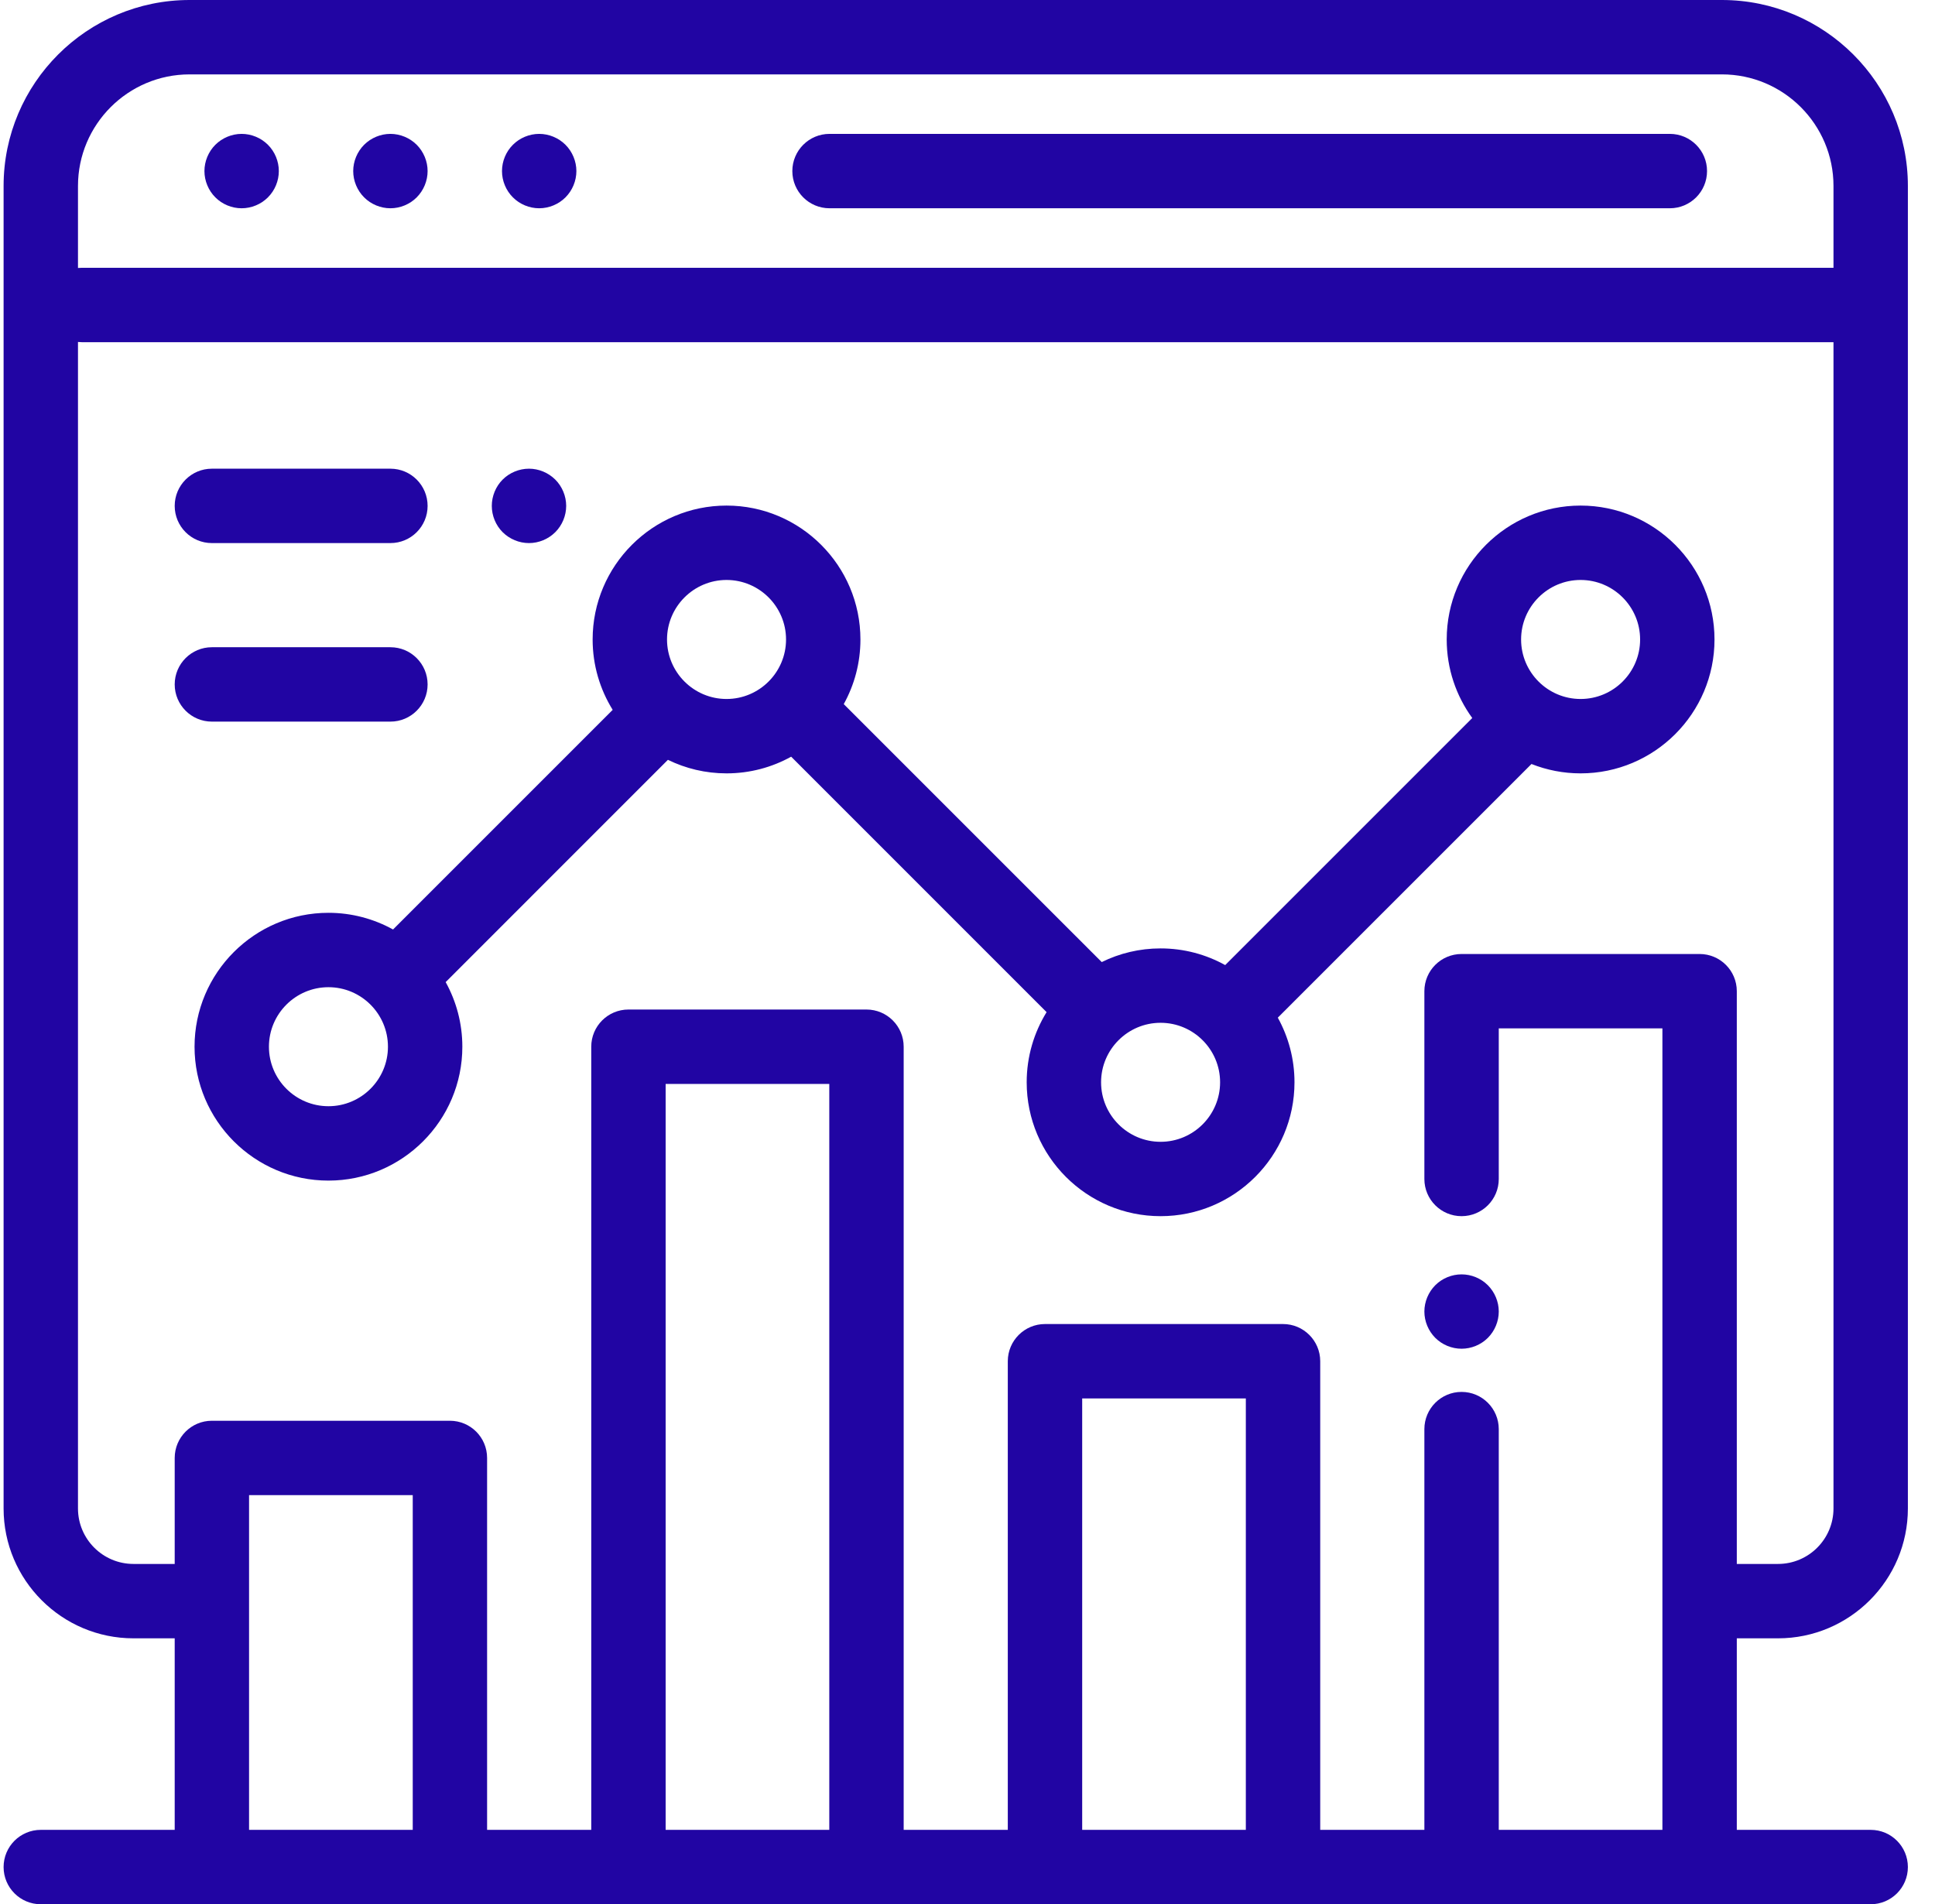
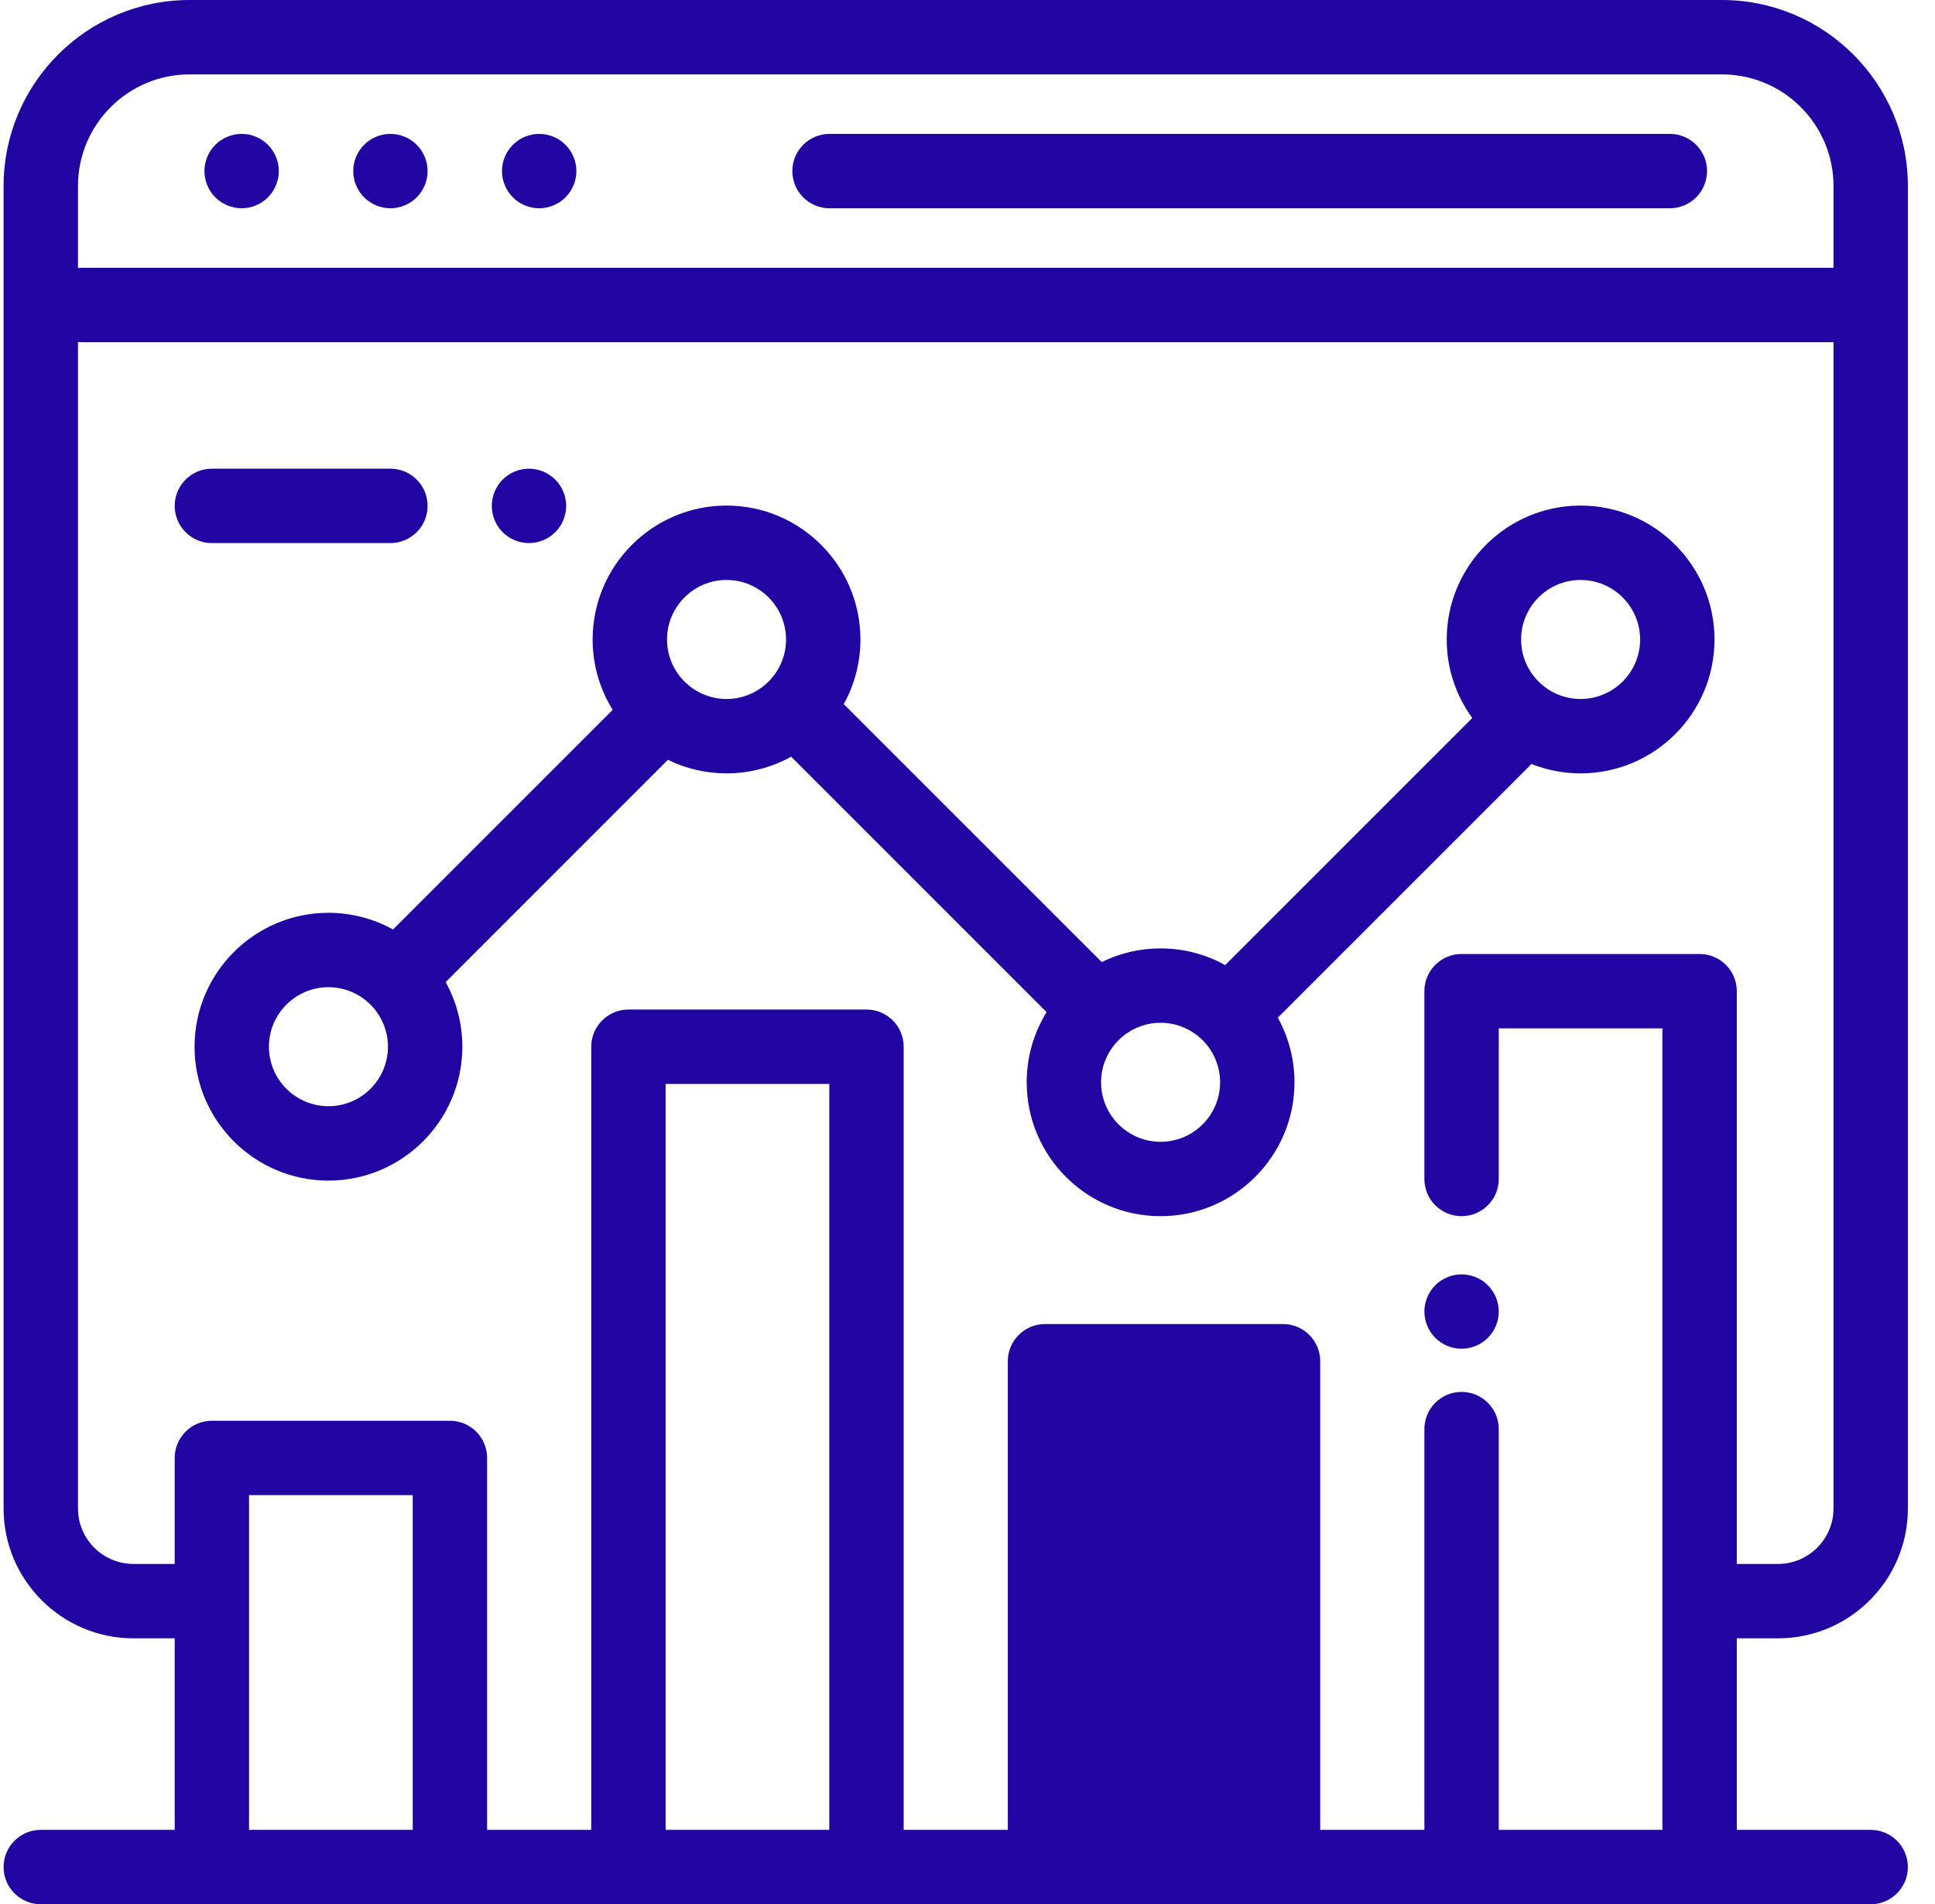
<svg xmlns="http://www.w3.org/2000/svg" width="63" height="62" viewBox="0 0 63 62" fill="none">
  <g clip-path="url(#clip0_335_514)">
-     <path d="M57.889 53.342C60.22 53.342 62.117 51.445 62.117 49.114V6.055C62.117 2.716 59.401 0 56.062 0H6.172C2.833 0 0.117 2.716 0.117 6.055V49.114C0.117 51.445 2.014 53.342 4.345 53.342H5.688V59.578H1.328C0.659 59.578 0.117 60.12 0.117 60.789C0.117 61.458 0.659 62 1.328 62H60.906C61.575 62 62.117 61.458 62.117 60.789C62.117 60.12 61.575 59.578 60.906 59.578H56.547V53.342H57.889ZM2.539 6.055C2.539 4.052 4.169 2.422 6.172 2.422H56.062C58.066 2.422 59.695 4.052 59.695 6.055V8.719H2.661C2.62 8.719 2.579 8.721 2.539 8.725V6.055ZM13.438 59.578H8.109V48.68H13.438V59.578ZM27 59.578H21.672V35.291H27V59.578ZM40.562 59.578H35.234V45.531H40.562V59.578ZM55.336 31.061H47.586C46.917 31.061 46.375 31.603 46.375 32.272V38.387C46.375 39.055 46.917 39.597 47.586 39.597C48.255 39.597 48.797 39.055 48.797 38.387V33.482H54.125V59.578H48.797V46.53C48.797 45.862 48.255 45.319 47.586 45.319C46.917 45.319 46.375 45.862 46.375 46.53V59.578H42.984V44.32C42.984 43.652 42.442 43.109 41.773 43.109H34.023C33.355 43.109 32.812 43.652 32.812 44.32V59.578H29.422V34.08C29.422 33.411 28.88 32.869 28.211 32.869H20.461C19.792 32.869 19.25 33.411 19.25 34.08V59.578H15.859V47.469C15.859 46.8 15.317 46.258 14.648 46.258H6.898C6.23 46.258 5.688 46.8 5.688 47.469V50.92H4.345C3.349 50.92 2.539 50.11 2.539 49.114V11.134C2.579 11.138 2.62 11.141 2.661 11.141H59.695V49.114C59.695 50.11 58.885 50.92 57.889 50.92H56.547V32.272C56.547 31.603 56.005 31.061 55.336 31.061Z" fill="#2105A3" />
+     <path d="M57.889 53.342C60.22 53.342 62.117 51.445 62.117 49.114V6.055C62.117 2.716 59.401 0 56.062 0H6.172C2.833 0 0.117 2.716 0.117 6.055V49.114C0.117 51.445 2.014 53.342 4.345 53.342H5.688V59.578H1.328C0.659 59.578 0.117 60.12 0.117 60.789C0.117 61.458 0.659 62 1.328 62H60.906C61.575 62 62.117 61.458 62.117 60.789C62.117 60.12 61.575 59.578 60.906 59.578H56.547V53.342H57.889ZM2.539 6.055C2.539 4.052 4.169 2.422 6.172 2.422H56.062C58.066 2.422 59.695 4.052 59.695 6.055V8.719H2.661C2.62 8.719 2.579 8.721 2.539 8.725V6.055ZM13.438 59.578H8.109V48.68H13.438V59.578ZM27 59.578H21.672V35.291H27V59.578ZM40.562 59.578H35.234H40.562V59.578ZM55.336 31.061H47.586C46.917 31.061 46.375 31.603 46.375 32.272V38.387C46.375 39.055 46.917 39.597 47.586 39.597C48.255 39.597 48.797 39.055 48.797 38.387V33.482H54.125V59.578H48.797V46.53C48.797 45.862 48.255 45.319 47.586 45.319C46.917 45.319 46.375 45.862 46.375 46.53V59.578H42.984V44.32C42.984 43.652 42.442 43.109 41.773 43.109H34.023C33.355 43.109 32.812 43.652 32.812 44.32V59.578H29.422V34.08C29.422 33.411 28.88 32.869 28.211 32.869H20.461C19.792 32.869 19.25 33.411 19.25 34.08V59.578H15.859V47.469C15.859 46.8 15.317 46.258 14.648 46.258H6.898C6.23 46.258 5.688 46.8 5.688 47.469V50.92H4.345C3.349 50.92 2.539 50.11 2.539 49.114V11.134C2.579 11.138 2.62 11.141 2.661 11.141H59.695V49.114C59.695 50.11 58.885 50.92 57.889 50.92H56.547V32.272C56.547 31.603 56.005 31.061 55.336 31.061Z" fill="#2105A3" />
    <path d="M54.367 4.359H27.008C26.339 4.359 25.797 4.902 25.797 5.57C25.797 6.239 26.339 6.781 27.008 6.781H54.367C55.036 6.781 55.578 6.239 55.578 5.57C55.578 4.902 55.036 4.359 54.367 4.359Z" fill="#2105A3" />
    <path d="M13.567 4.714C13.342 4.489 13.029 4.359 12.711 4.359C12.393 4.359 12.08 4.489 11.855 4.714C11.63 4.939 11.5 5.252 11.5 5.57C11.5 5.889 11.63 6.201 11.855 6.426C12.08 6.652 12.393 6.781 12.711 6.781C13.029 6.781 13.342 6.652 13.567 6.426C13.792 6.201 13.922 5.889 13.922 5.57C13.922 5.252 13.792 4.939 13.567 4.714Z" fill="#2105A3" />
    <path d="M8.723 4.714C8.498 4.489 8.186 4.359 7.867 4.359C7.549 4.359 7.236 4.489 7.011 4.714C6.786 4.939 6.656 5.252 6.656 5.57C6.656 5.889 6.786 6.201 7.011 6.426C7.236 6.652 7.549 6.781 7.867 6.781C8.186 6.781 8.498 6.652 8.723 6.426C8.949 6.201 9.078 5.889 9.078 5.57C9.078 5.252 8.949 4.939 8.723 4.714Z" fill="#2105A3" />
    <path d="M18.411 4.714C18.186 4.489 17.874 4.359 17.555 4.359C17.236 4.359 16.924 4.489 16.699 4.714C16.473 4.939 16.344 5.252 16.344 5.57C16.344 5.889 16.473 6.201 16.699 6.426C16.924 6.652 17.236 6.781 17.555 6.781C17.873 6.781 18.186 6.652 18.411 6.426C18.636 6.201 18.766 5.889 18.766 5.57C18.766 5.252 18.636 4.939 18.411 4.714Z" fill="#2105A3" />
    <path d="M48.442 41.846C48.217 41.62 47.904 41.492 47.586 41.492C47.267 41.492 46.955 41.62 46.73 41.846C46.505 42.072 46.375 42.384 46.375 42.702C46.375 43.021 46.505 43.333 46.73 43.559C46.955 43.784 47.267 43.913 47.586 43.913C47.904 43.913 48.217 43.784 48.442 43.559C48.667 43.333 48.797 43.021 48.797 42.702C48.797 42.383 48.667 42.072 48.442 41.846Z" fill="#2105A3" />
    <path d="M51.461 16.461C49.057 16.461 47.102 18.417 47.102 20.821C47.102 21.776 47.411 22.659 47.934 23.378L39.89 31.422C39.266 31.076 38.549 30.879 37.786 30.879C37.099 30.879 36.449 31.039 35.87 31.324L27.471 22.925C27.817 22.301 28.014 21.583 28.014 20.821C28.014 18.417 26.058 16.461 23.655 16.461C21.251 16.461 19.295 18.417 19.295 20.821C19.295 21.661 19.535 22.446 19.948 23.112L12.797 30.263C12.173 29.918 11.456 29.72 10.693 29.72C8.29 29.72 6.334 31.676 6.334 34.08C6.334 36.483 8.29 38.439 10.693 38.439C13.097 38.439 15.053 36.483 15.053 34.08C15.053 33.317 14.855 32.6 14.51 31.976L21.746 24.739C22.323 25.021 22.971 25.18 23.655 25.18C24.417 25.18 25.134 24.983 25.759 24.637L34.075 32.954C33.665 33.619 33.427 34.401 33.427 35.238C33.427 37.642 35.382 39.597 37.786 39.597C40.19 39.597 42.146 37.642 42.146 35.238C42.146 34.475 41.948 33.758 41.603 33.134L49.862 24.875C50.358 25.071 50.897 25.18 51.461 25.18C53.865 25.18 55.821 23.225 55.821 20.821C55.821 18.417 53.865 16.461 51.461 16.461ZM10.694 36.017C9.625 36.017 8.756 35.148 8.756 34.08C8.756 33.011 9.625 32.142 10.694 32.142C11.762 32.142 12.631 33.011 12.631 34.08C12.631 35.148 11.762 36.017 10.694 36.017ZM23.655 22.758C22.587 22.758 21.717 21.889 21.717 20.821C21.717 19.753 22.587 18.883 23.655 18.883C24.723 18.883 25.592 19.753 25.592 20.821C25.592 21.889 24.723 22.758 23.655 22.758ZM37.786 37.176C36.718 37.176 35.849 36.306 35.849 35.238C35.849 34.17 36.718 33.301 37.786 33.301C38.855 33.301 39.724 34.17 39.724 35.238C39.724 36.306 38.855 37.176 37.786 37.176ZM51.461 22.758C50.393 22.758 49.524 21.889 49.524 20.821C49.524 19.753 50.393 18.883 51.461 18.883C52.53 18.883 53.399 19.753 53.399 20.821C53.399 21.889 52.53 22.758 51.461 22.758Z" fill="#2105A3" />
    <path d="M18.079 15.615C17.852 15.39 17.541 15.26 17.223 15.26C16.903 15.26 16.59 15.39 16.365 15.615C16.14 15.84 16.012 16.153 16.012 16.471C16.012 16.79 16.14 17.102 16.365 17.327C16.592 17.553 16.903 17.682 17.223 17.682C17.541 17.682 17.852 17.553 18.079 17.327C18.304 17.102 18.434 16.79 18.434 16.471C18.434 16.153 18.304 15.84 18.079 15.615Z" fill="#2105A3" />
    <path d="M12.711 15.26H6.898C6.23 15.26 5.688 15.803 5.688 16.471C5.688 17.14 6.23 17.682 6.898 17.682H12.711C13.38 17.682 13.922 17.14 13.922 16.471C13.922 15.803 13.38 15.26 12.711 15.26Z" fill="#2105A3" />
-     <path d="M12.711 21.073H6.898C6.23 21.073 5.688 21.615 5.688 22.284C5.688 22.952 6.23 23.495 6.898 23.495H12.711C13.38 23.495 13.922 22.952 13.922 22.284C13.922 21.615 13.38 21.073 12.711 21.073Z" fill="#2105A3" />
  </g>
  <defs>
    <clipPath id="clip0_335_514">
      <rect width="62" height="62" fill="white" transform="translate(0.117)" />
    </clipPath>
  </defs>
</svg>